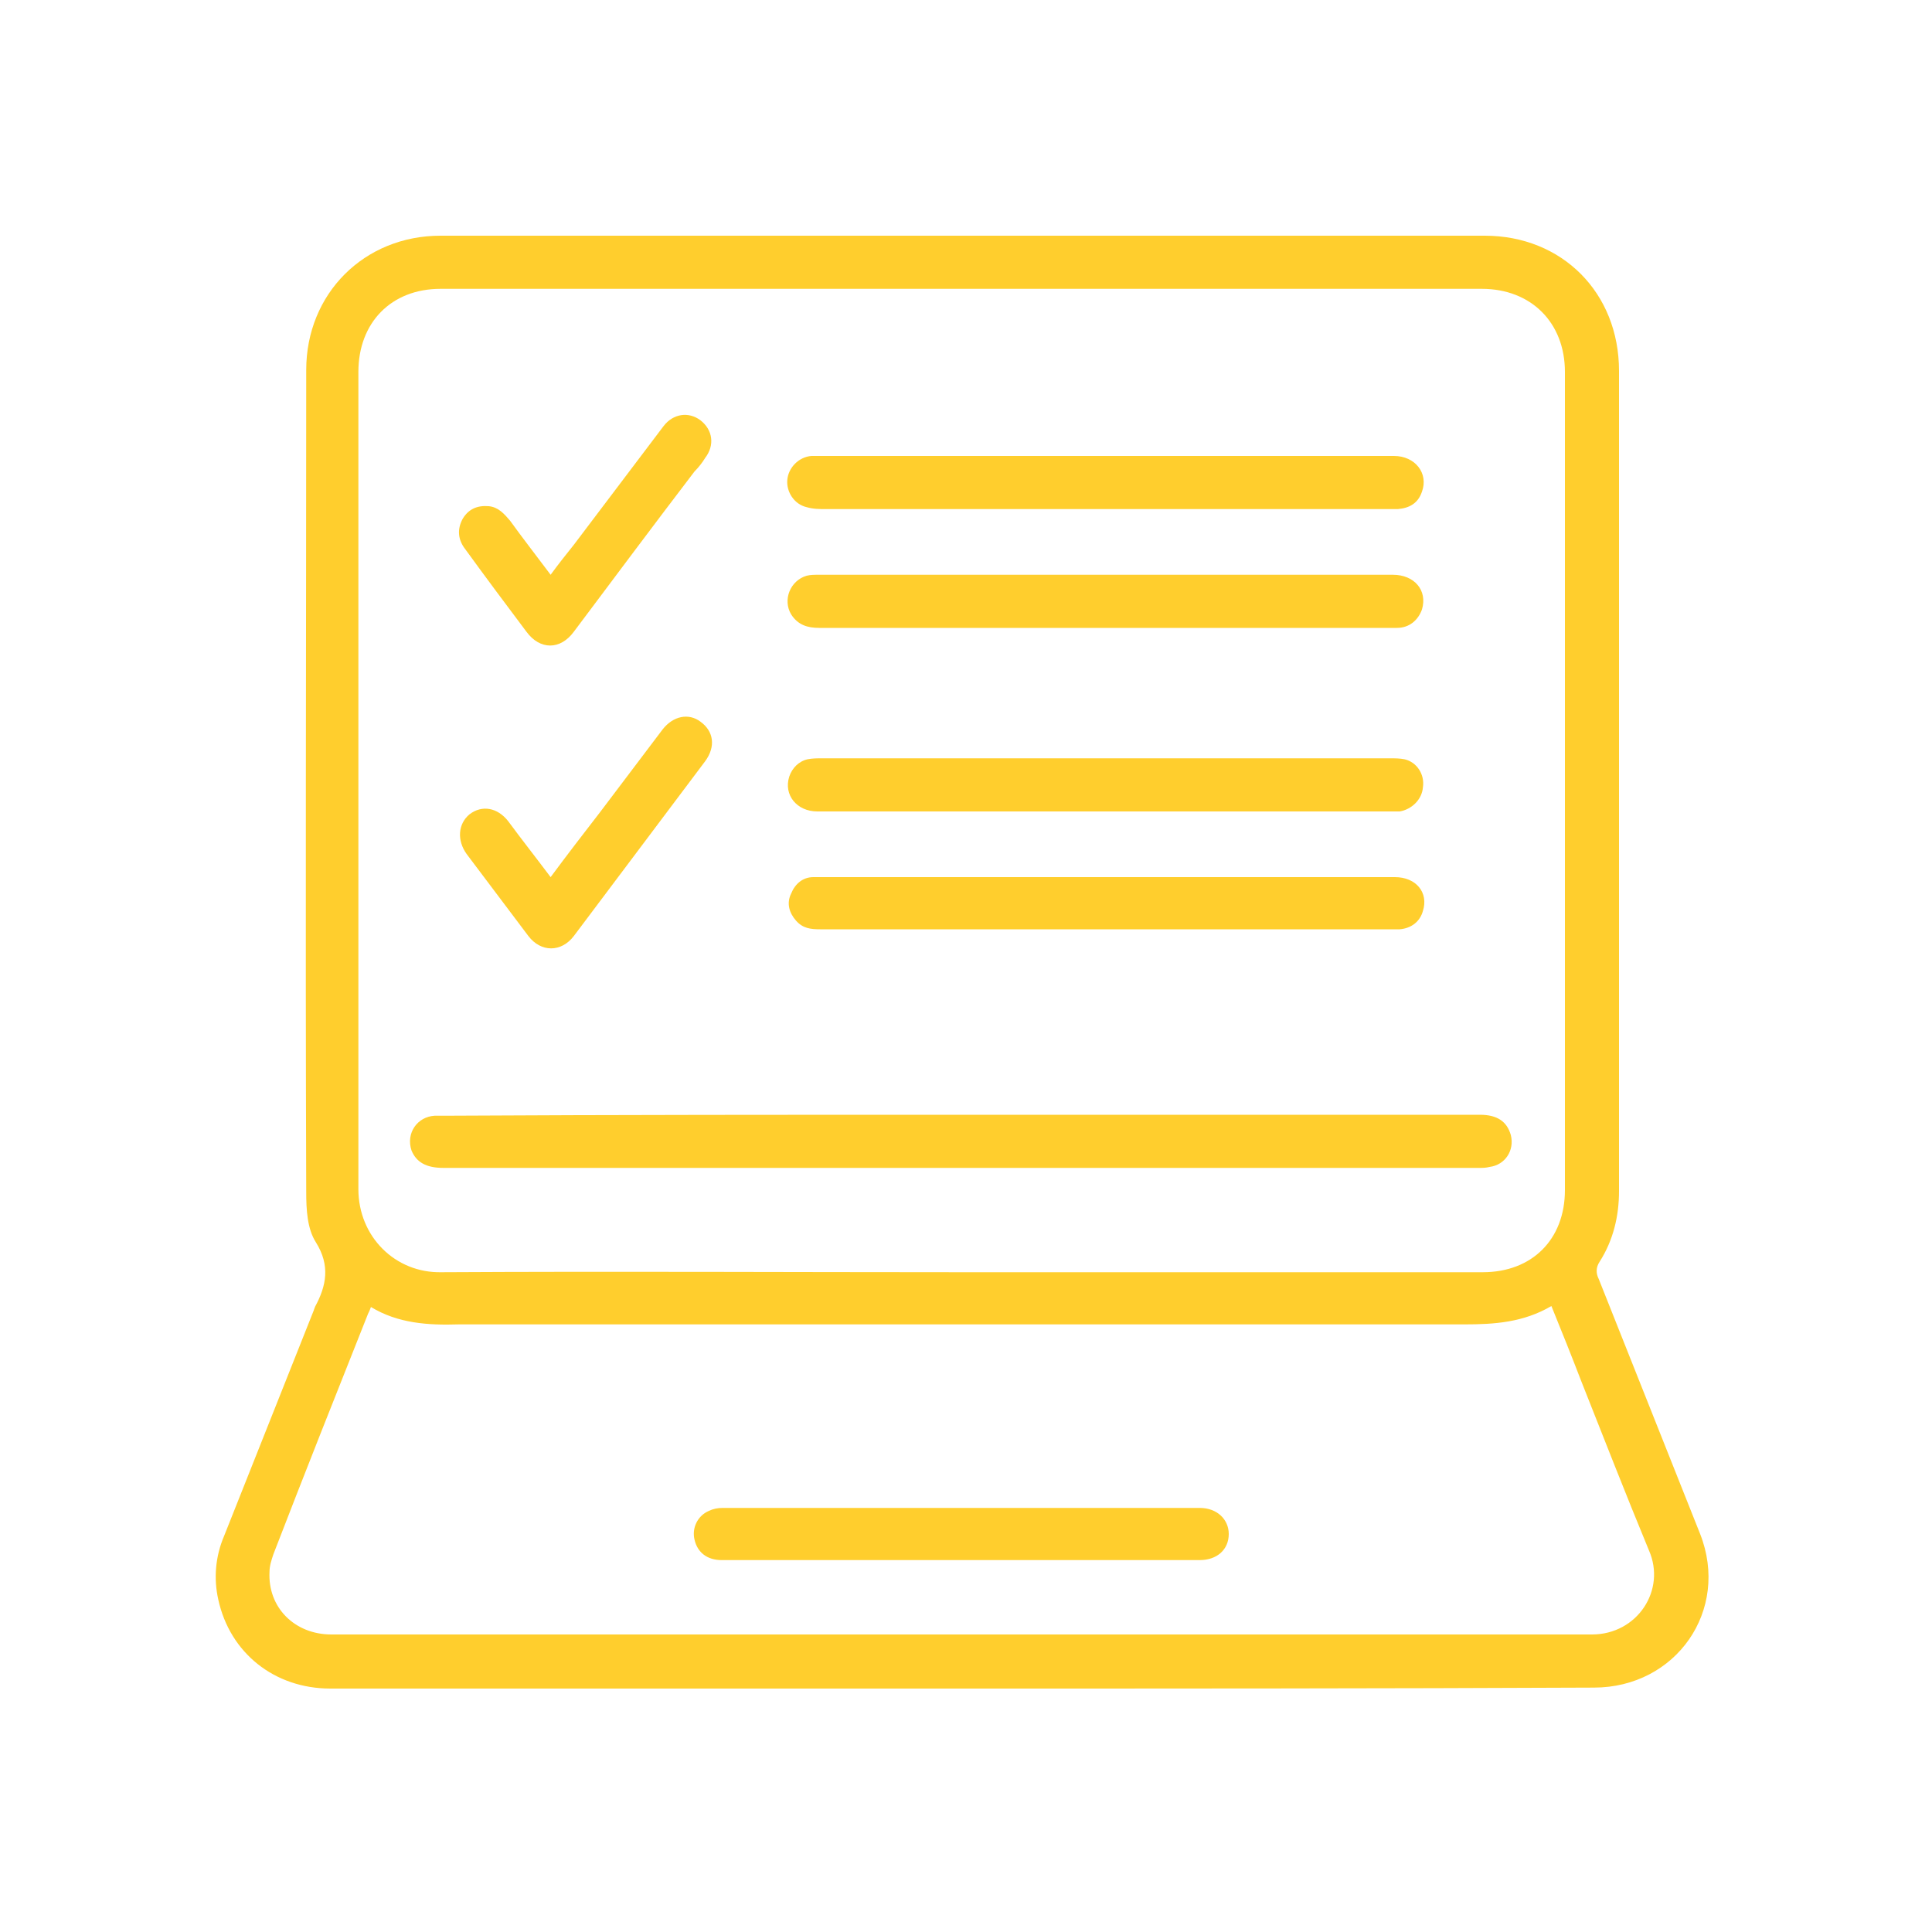
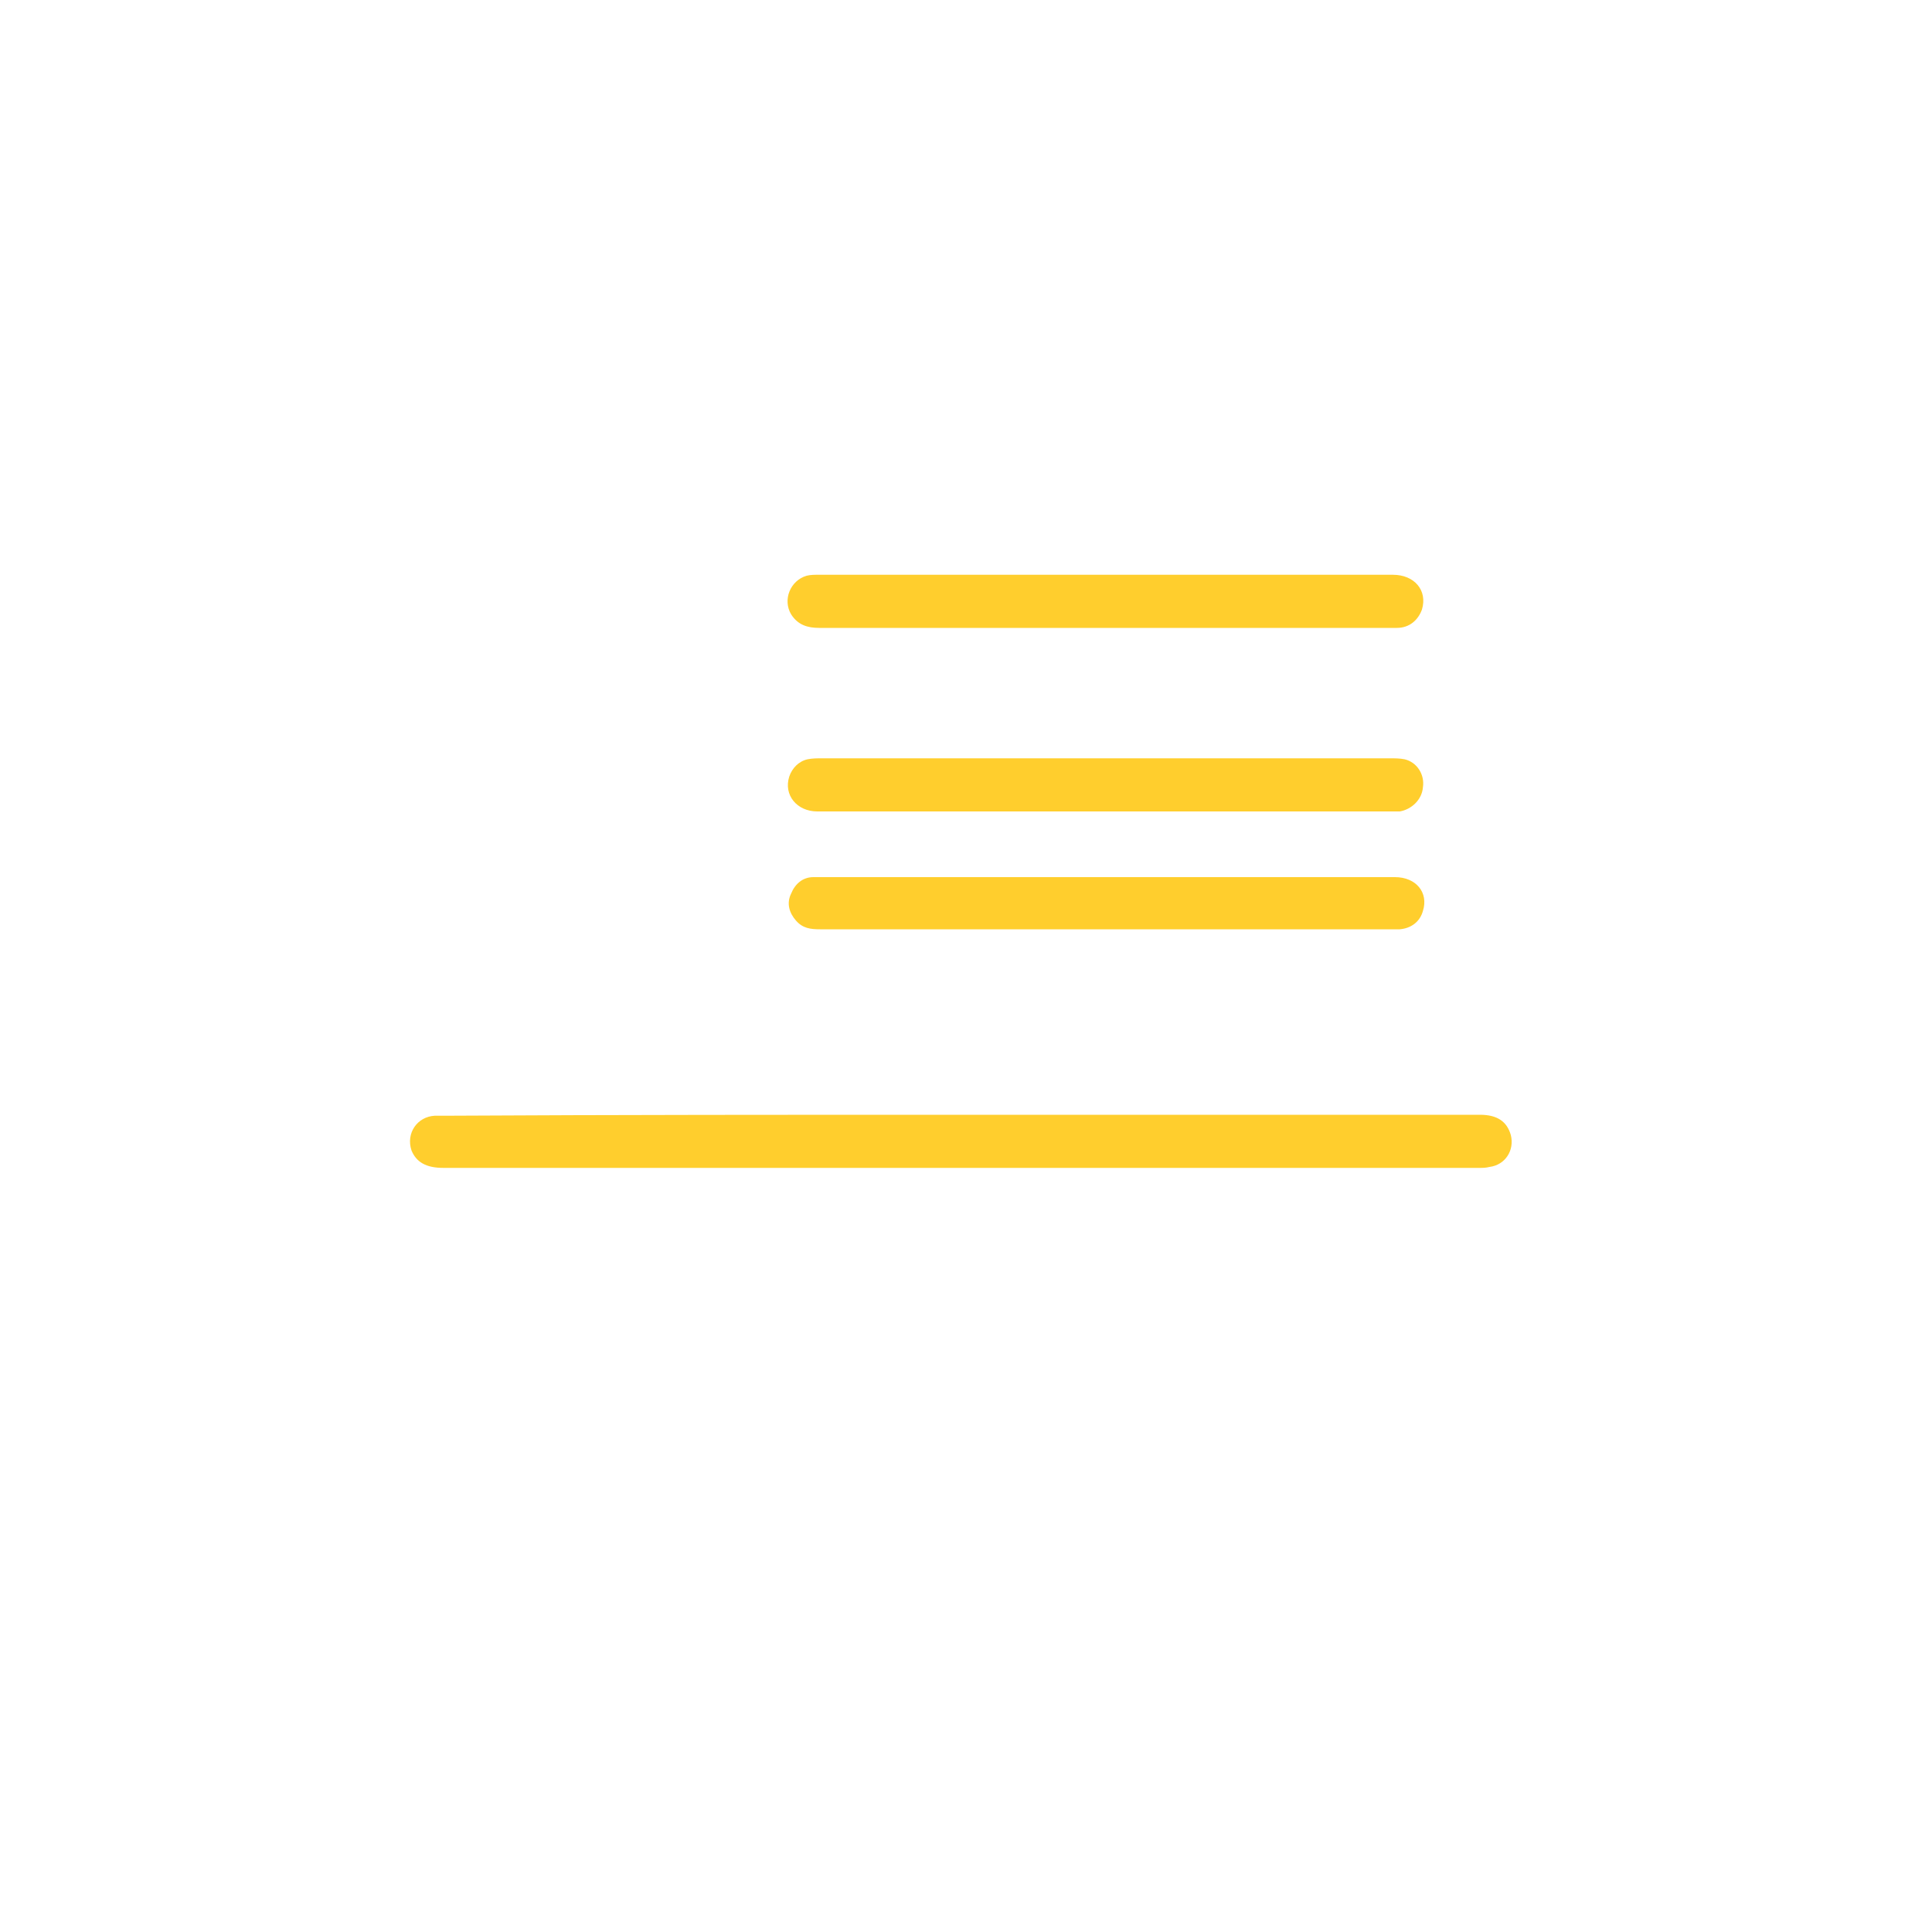
<svg xmlns="http://www.w3.org/2000/svg" version="1.1" id="Layer_1" x="0px" y="0px" viewBox="0 0 200 200" style="enable-background:new 0 0 200 200;" xml:space="preserve">
  <style type="text/css">
	.st0{fill:#FFCE2D;}
</style>
  <g id="XMLID_2_">
-     <path id="XMLID_85_" class="st0" d="M99.5,174.8c-21.8,0-43.5,0-65.3,0c-5.8,0-10.4-3.7-11.6-9.2c-0.5-2.2-0.3-4.5,0.6-6.6   c3.1-7.8,6.2-15.6,9.3-23.4c0-0.1,0.1-0.2,0.1-0.3c1.2-2.2,1.6-4.3,0.1-6.7c-0.9-1.4-1-3.4-1-5.2c-0.1-28.4,0-56.7,0-85.1   c0-7.9,6-13.9,13.9-13.9c36,0,72.1,0,108.1,0c8,0,13.9,5.9,13.9,14c0,28.3,0,56.6,0,84.9c0,2.6-0.6,5.1-2,7.3   c-0.4,0.6-0.4,1.2-0.1,1.8c3.5,8.8,7,17.6,10.5,26.4c3.1,7.9-2.5,15.9-11,15.9C143,174.8,121.3,174.8,99.5,174.8z M99.5,131.7   c18,0,36,0,54,0c5.1,0,8.5-3.4,8.5-8.5c0-28.2,0-56.5,0-84.7c0-5.1-3.5-8.6-8.6-8.6c-35.9,0-71.9,0-107.8,0c-5.1,0-8.5,3.5-8.5,8.6   c0,28.2,0,56.4,0,84.6c0,4.9,3.8,8.7,8.6,8.6C63.6,131.6,81.5,131.7,99.5,131.7z M38.4,135.3c-0.1,0.3-0.2,0.5-0.3,0.7   c-3.3,8.3-6.6,16.6-9.8,24.9c-0.2,0.6-0.4,1.2-0.4,1.8c-0.2,3.7,2.6,6.5,6.4,6.5c43.5,0,87,0,130.5,0c4.7,0,7.7-4.6,5.9-8.7   c-2.4-5.8-4.7-11.7-7-17.5c-1-2.6-2-5.1-3.1-7.8c-2.9,1.7-5.9,1.9-9,1.9c-34.7,0-69.4,0-104.1,0C44.3,137.2,41.2,137,38.4,135.3z" />
    <path id="XMLID_72_" class="st0" d="M99.5,115.4c17.9,0,35.8,0,53.7,0c1.8,0,2.8,0.7,3.2,2.1c0.4,1.6-0.6,3.1-2.2,3.3   c-0.4,0.1-0.7,0.1-1.1,0.1c-35.7,0-71.5,0-107.2,0c-1.8,0-2.8-0.6-3.3-1.8c-0.6-1.8,0.6-3.5,2.4-3.6c0.4,0,0.7,0,1.1,0   C63.9,115.4,81.7,115.4,99.5,115.4z" />
-     <path id="XMLID_71_" class="st0" d="M114.5,47.2c9.9,0,19.9,0,29.8,0c2.2,0,3.6,1.8,2.9,3.7c-0.4,1.2-1.3,1.7-2.5,1.8   c-0.3,0-0.7,0-1,0c-19.4,0-38.8,0-58.2,0c-0.7,0-1.3,0-2-0.2c-1.3-0.3-2.1-1.6-2-2.8c0.1-1.3,1.2-2.4,2.5-2.5c0.3,0,0.7,0,1,0   C95,47.2,104.7,47.2,114.5,47.2z" />
    <path id="XMLID_70_" class="st0" d="M114.4,65c-9.9,0-19.7,0-29.6,0c-1.2,0-2.2-0.3-2.9-1.4c-0.9-1.5-0.1-3.5,1.6-4   c0.4-0.1,0.8-0.1,1.2-0.1c19.8,0,39.7,0,59.5,0c2.2,0,3.6,1.6,3,3.6c-0.4,1.1-1.3,1.9-2.6,1.9c-1.3,0-2.6,0-4,0   C132,65,123.2,65,114.4,65z" />
    <path id="XMLID_69_" class="st0" d="M114.5,84c-10,0-19.9,0-29.9,0c-2.1,0-3.5-1.7-2.9-3.6c0.3-0.9,1-1.6,1.9-1.8   c0.5-0.1,1-0.1,1.5-0.1c19.6,0,39.2,0,58.8,0c0.5,0,1,0,1.5,0.1c1.3,0.3,2.1,1.6,1.9,2.9c-0.1,1.3-1.2,2.3-2.4,2.5   c-0.4,0-0.8,0-1.2,0C134,84,124.3,84,114.5,84z" />
    <path id="XMLID_68_" class="st0" d="M114.6,90.8c9.9,0,19.8,0,29.8,0c2.2,0,3.5,1.6,2.9,3.5c-0.3,1.1-1.2,1.8-2.4,1.9   c-0.2,0-0.5,0-0.7,0c-19.8,0-39.6,0-59.3,0c-1,0-1.8-0.1-2.5-0.9c-0.7-0.8-1-1.8-0.5-2.8c0.4-1,1.2-1.7,2.3-1.7c0.8,0,1.5,0,2.3,0   C95.8,90.8,105.2,90.8,114.6,90.8z" />
-     <path id="XMLID_67_" class="st0" d="M57,59.5c0.8-1.1,1.6-2.1,2.4-3.1c3.1-4.1,6.2-8.2,9.3-12.3c1-1.3,2.6-1.5,3.8-0.6   c1.3,1,1.5,2.6,0.5,3.9c-0.3,0.5-0.7,1-1.1,1.4c-4.2,5.5-8.3,11-12.5,16.6c-1.4,1.9-3.5,1.9-4.9,0c-2.1-2.8-4.2-5.6-6.3-8.5   c-0.8-1-0.9-2.1-0.3-3.2c0.6-1,1.5-1.4,2.7-1.3c1,0.1,1.6,0.8,2.2,1.5C54.1,55.7,55.5,57.5,57,59.5z" />
-     <path id="XMLID_66_" class="st0" d="M57,90.8c1.7-2.3,3.4-4.5,5.1-6.7c2.2-2.9,4.3-5.7,6.5-8.6c1.1-1.4,2.7-1.7,3.9-0.8   c1.4,1,1.6,2.6,0.5,4.1c-4.5,6-9.1,12.1-13.6,18.1c-1.3,1.7-3.4,1.7-4.7,0c-2.1-2.8-4.3-5.7-6.4-8.5c-1-1.4-0.9-3.1,0.3-4.1   c1.3-1,2.9-0.7,4,0.7C54,86.9,55.5,88.8,57,90.8z" />
-     <path id="XMLID_65_" class="st0" d="M99.4,161.5c-8.2,0-16.5,0-24.7,0c-1.5,0-2.5-0.8-2.8-2.1c-0.3-1.2,0.3-2.5,1.5-3   c0.4-0.2,0.9-0.3,1.4-0.3c16.5,0,33,0,49.4,0c1.8,0,3,1.2,3,2.7c0,1.6-1.2,2.7-3,2.7C115.9,161.5,107.7,161.5,99.4,161.5z" />
  </g>
</svg>